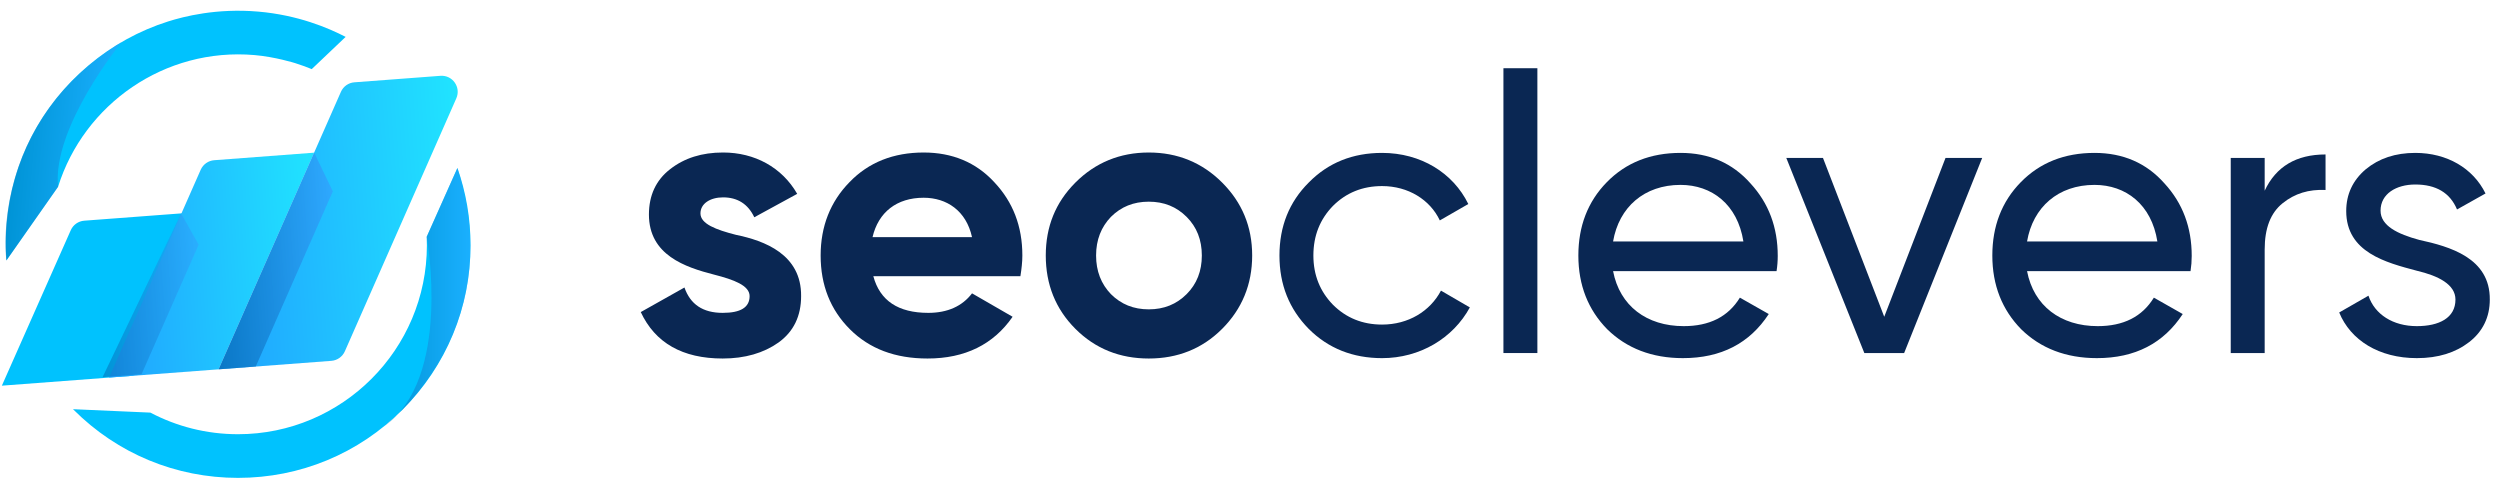
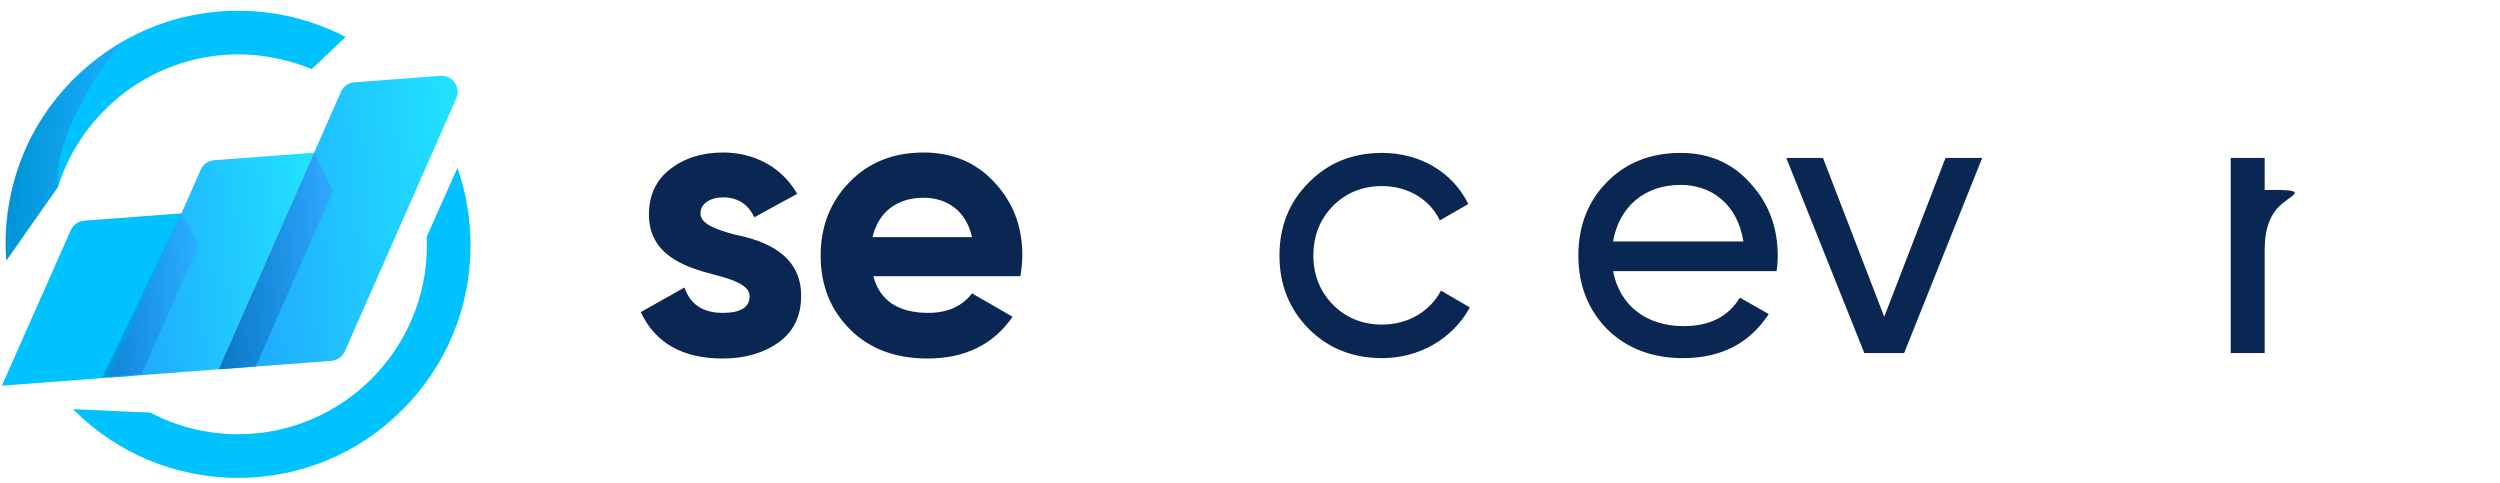
<svg xmlns="http://www.w3.org/2000/svg" width="207" height="40" viewBox="0 0 207 40" fill="none">
  <path d="M60.937 19.444C63.296 19.928 66.365 21.06 66.332 24.516C66.332 26.163 65.718 27.456 64.459 28.361C63.23 29.232 61.681 29.685 59.839 29.685C56.51 29.685 54.249 28.393 53.055 25.84L56.673 23.805C57.157 25.195 58.191 25.905 59.839 25.905C61.324 25.905 62.067 25.453 62.067 24.516C62.067 23.644 60.775 23.159 59.127 22.739C56.737 22.124 53.731 21.123 53.731 17.763C53.731 16.18 54.313 14.92 55.476 14.016C56.672 13.079 58.125 12.627 59.87 12.627C62.486 12.627 64.748 13.855 66.008 16.051L62.455 17.99C61.938 16.892 61.066 16.342 59.871 16.342C58.806 16.342 57.998 16.859 57.998 17.667C57.996 18.539 59.289 19.024 60.937 19.444Z" fill="#0A2753" />
  <path d="M72.311 22.869C72.859 24.904 74.378 25.905 76.866 25.905C78.449 25.905 79.676 25.356 80.484 24.289L83.843 26.228C82.26 28.522 79.902 29.685 76.8 29.685C74.119 29.685 71.987 28.877 70.372 27.262C68.756 25.646 67.949 23.611 67.949 21.156C67.949 18.734 68.757 16.698 70.339 15.083C71.923 13.436 73.99 12.628 76.478 12.628C78.837 12.628 80.807 13.436 82.325 15.083C83.876 16.73 84.651 18.734 84.651 21.156C84.651 21.705 84.586 22.254 84.49 22.869H72.311V22.869ZM80.484 19.637C80 17.44 78.384 16.373 76.478 16.373C74.249 16.373 72.731 17.569 72.245 19.637H80.484Z" fill="#0A2753" />
-   <path d="M95.118 29.685C92.728 29.685 90.692 28.877 89.045 27.23C87.398 25.583 86.59 23.546 86.59 21.156C86.59 18.766 87.398 16.762 89.045 15.115C90.692 13.468 92.728 12.628 95.118 12.628C97.509 12.628 99.545 13.468 101.192 15.115C102.839 16.762 103.68 18.766 103.68 21.156C103.68 23.546 102.839 25.583 101.192 27.23C99.545 28.877 97.509 29.685 95.118 29.685ZM95.118 25.614C96.378 25.614 97.412 25.194 98.253 24.354C99.093 23.514 99.512 22.448 99.512 21.156C99.512 19.864 99.092 18.797 98.253 17.958C97.412 17.118 96.379 16.699 95.118 16.699C93.859 16.699 92.825 17.119 91.984 17.958C91.176 18.799 90.756 19.864 90.756 21.156C90.756 22.448 91.176 23.515 91.984 24.354C92.825 25.194 93.859 25.614 95.118 25.614Z" fill="#0A2753" />
  <path d="M108.362 27.23C106.746 25.583 105.939 23.579 105.939 21.157C105.939 18.734 106.747 16.73 108.362 15.116C109.978 13.468 112.013 12.66 114.436 12.66C117.634 12.66 120.315 14.308 121.576 16.893L119.217 18.25C118.409 16.538 116.601 15.407 114.436 15.407C112.82 15.407 111.464 15.956 110.364 17.054C109.299 18.152 108.748 19.509 108.748 21.157C108.748 22.773 109.297 24.128 110.364 25.228C111.463 26.326 112.82 26.875 114.436 26.875C116.601 26.875 118.409 25.777 119.313 24.064L121.703 25.454C120.314 28.007 117.569 29.654 114.434 29.654C112.013 29.653 109.978 28.845 108.362 27.23Z" fill="#0A2753" />
-   <path d="M124.484 29.232V5.649H127.295V29.232H124.484Z" fill="#0A2753" />
  <path d="M133.563 22.448C134.112 25.324 136.341 27.004 139.41 27.004C141.543 27.004 143.093 26.228 144.063 24.645L146.453 26.002C144.869 28.424 142.512 29.653 139.345 29.653C136.792 29.653 134.692 28.845 133.078 27.262C131.494 25.647 130.688 23.612 130.688 21.157C130.688 18.734 131.463 16.698 133.046 15.083C134.63 13.467 136.665 12.66 139.152 12.66C141.511 12.66 143.449 13.501 144.936 15.181C146.454 16.828 147.197 18.831 147.197 21.189C147.197 21.609 147.165 22.03 147.099 22.448H133.563V22.448ZM133.563 19.993H144.353C143.869 16.924 141.736 15.309 139.151 15.309C136.148 15.308 134.048 17.15 133.563 19.993Z" fill="#0A2753" />
  <path d="M161.088 13.079H164.124L157.663 29.232H154.367L147.906 13.079H150.943L156.015 26.228L161.088 13.079Z" fill="#0A2753" />
-   <path d="M167.84 22.448C168.389 25.324 170.618 27.004 173.687 27.004C175.82 27.004 177.371 26.228 178.34 24.645L180.73 26.002C179.147 28.424 176.789 29.653 173.622 29.653C171.07 29.653 168.97 28.845 167.355 27.262C165.771 25.647 164.965 23.612 164.965 21.157C164.965 18.734 165.74 16.698 167.324 15.083C168.907 13.467 170.942 12.66 173.43 12.66C175.789 12.66 177.726 13.501 179.213 15.181C180.732 16.828 181.474 18.831 181.474 21.189C181.474 21.609 181.442 22.03 181.377 22.448H167.84V22.448ZM167.84 19.993H178.63C178.146 16.924 176.014 15.309 173.428 15.309C170.424 15.308 168.324 17.15 167.84 19.993Z" fill="#0A2753" />
-   <path d="M187.514 15.793C188.451 13.791 190.131 12.789 192.555 12.789V15.73C191.165 15.665 190.002 16.02 189.001 16.828C187.999 17.636 187.515 18.895 187.515 20.672V29.234H184.705V13.079H187.515V15.793H187.514Z" fill="#0A2753" />
-   <path d="M200.308 19.863C202.828 20.412 206.188 21.349 206.155 24.806C206.155 26.259 205.574 27.455 204.443 28.328C203.312 29.2 201.89 29.653 200.114 29.653C196.98 29.653 194.622 28.167 193.686 25.873L196.108 24.483C196.625 26.034 198.143 27.004 200.114 27.004C201.955 27.004 203.312 26.326 203.312 24.807C203.312 23.548 201.89 22.836 200.114 22.417C197.561 21.739 194.267 20.899 194.267 17.474C194.267 16.085 194.816 14.922 195.883 14.017C196.981 13.113 198.338 12.66 199.987 12.66C202.603 12.66 204.768 13.92 205.801 16.02L203.442 17.344C202.861 15.955 201.698 15.277 199.985 15.277C198.402 15.277 197.11 16.052 197.11 17.442C197.11 18.7 198.532 19.379 200.308 19.863Z" fill="#0A2753" />
+   <path d="M187.514 15.793V15.73C191.165 15.665 190.002 16.02 189.001 16.828C187.999 17.636 187.515 18.895 187.515 20.672V29.234H184.705V13.079H187.515V15.793H187.514Z" fill="#0A2753" />
  <path fill-rule="evenodd" clip-rule="evenodd" d="M6.976 18.273L15.398 17.639C16.399 17.563 17.119 18.582 16.713 19.501L11.923 30.341C11.725 30.79 11.295 31.092 10.807 31.129L9.031 31.263C6.072 31.487 3.114 31.709 0.154 31.933C2.056 27.642 3.957 23.353 5.859 19.062C6.058 18.613 6.487 18.31 6.976 18.273Z" fill="#00C2FE" />
  <path fill-rule="evenodd" clip-rule="evenodd" d="M17.737 13.265L26.013 12.641L18.102 30.58L9.029 31.263L16.619 14.054C16.819 13.605 17.249 13.302 17.737 13.265Z" fill="url(#paint0_linear)" />
  <path opacity="0.5" fill-rule="evenodd" clip-rule="evenodd" d="M11.72 30.987L8.492 31.231L14.992 17.674L16.45 20.259L11.72 30.987Z" fill="url(#paint1_linear)" />
  <path fill-rule="evenodd" clip-rule="evenodd" d="M36.468 6.278L29.345 6.815C28.855 6.851 28.426 7.155 28.228 7.604L18.104 30.58L27.436 29.878C27.925 29.841 28.355 29.537 28.553 29.089L37.784 8.141C38.189 7.221 37.468 6.203 36.468 6.278Z" fill="url(#paint2_linear)" />
  <path opacity="0.7" fill-rule="evenodd" clip-rule="evenodd" d="M26.015 12.641C23.378 18.621 20.742 24.6 18.104 30.58L21.178 30.348C23.305 25.514 25.431 20.678 27.558 15.844C27.044 14.777 26.529 13.71 26.015 12.641Z" fill="url(#paint3_linear)" />
  <path d="M28.619 3.054C27.172 2.307 24.673 1.245 21.385 0.961C17.925 0.663 15.219 1.366 13.915 1.778C11.536 2.532 9.304 3.755 7.337 5.41C3.402 8.721 0.991 13.367 0.551 18.49C0.461 19.523 0.456 20.55 0.529 21.566L4.81 15.46C6.956 8.616 13.641 3.919 21.075 4.56C22.794 4.708 24.438 5.226 24.438 5.226C24.999 5.401 25.466 5.58 25.811 5.723C26.747 4.835 27.682 3.945 28.619 3.054Z" fill="#00C2FE" />
  <path d="M37.874 13.908L35.33 19.606C35.341 19.84 35.346 20.076 35.346 20.313C35.346 28.937 28.33 35.953 19.707 35.953C17.09 35.953 14.622 35.306 12.451 34.164L6.047 33.881C6.062 33.896 6.077 33.912 6.093 33.928C9.729 37.565 14.565 39.568 19.707 39.568C24.849 39.568 29.685 37.566 33.321 33.928C36.957 30.293 38.96 25.457 38.96 20.315C38.962 18.097 38.589 15.937 37.874 13.908Z" fill="#00C2FE" />
-   <path opacity="0.5" d="M35.33 19.606C35.33 19.606 37.487 31.385 31.779 35.314C31.779 35.314 42.248 27.608 37.873 13.908L35.33 19.606Z" fill="url(#paint4_linear)" />
  <path opacity="0.5" d="M10.056 3.492C10.056 3.492 4.297 10.562 4.809 15.463L0.528 21.567C0.528 21.567 -1.01 10.254 10.056 3.492Z" fill="url(#paint5_linear)" />
  <defs>
    <linearGradient id="paint0_linear" x1="8.385" y1="22.639" x2="26.667" y2="21.262" gradientUnits="userSpaceOnUse">
      <stop stop-color="#20A1FF" />
      <stop offset="1" stop-color="#20E4FF" />
    </linearGradient>
    <linearGradient id="paint1_linear" x1="8.002" y1="24.693" x2="16.738" y2="24.035" gradientUnits="userSpaceOnUse">
      <stop stop-color="#0065AE" />
      <stop offset="1" stop-color="#349EFF" />
    </linearGradient>
    <linearGradient id="paint2_linear" x1="17.249" y1="19.183" x2="38.657" y2="17.571" gradientUnits="userSpaceOnUse">
      <stop stop-color="#20A1FF" />
      <stop offset="1" stop-color="#20E4FF" />
    </linearGradient>
    <linearGradient id="paint3_linear" x1="17.457" y1="21.956" x2="27.962" y2="21.165" gradientUnits="userSpaceOnUse">
      <stop stop-color="#0065AE" />
      <stop offset="1" stop-color="#349EFF" />
    </linearGradient>
    <linearGradient id="paint4_linear" x1="31.78" y1="24.61" x2="38.942" y2="24.61" gradientUnits="userSpaceOnUse">
      <stop stop-color="#0065AE" />
      <stop offset="1" stop-color="#349EFF" />
    </linearGradient>
    <linearGradient id="paint5_linear" x1="1.074" y1="12.165" x2="9.248" y2="12.869" gradientUnits="userSpaceOnUse">
      <stop stop-color="#0065AE" />
      <stop offset="1" stop-color="#349EFF" />
    </linearGradient>
  </defs>
</svg>